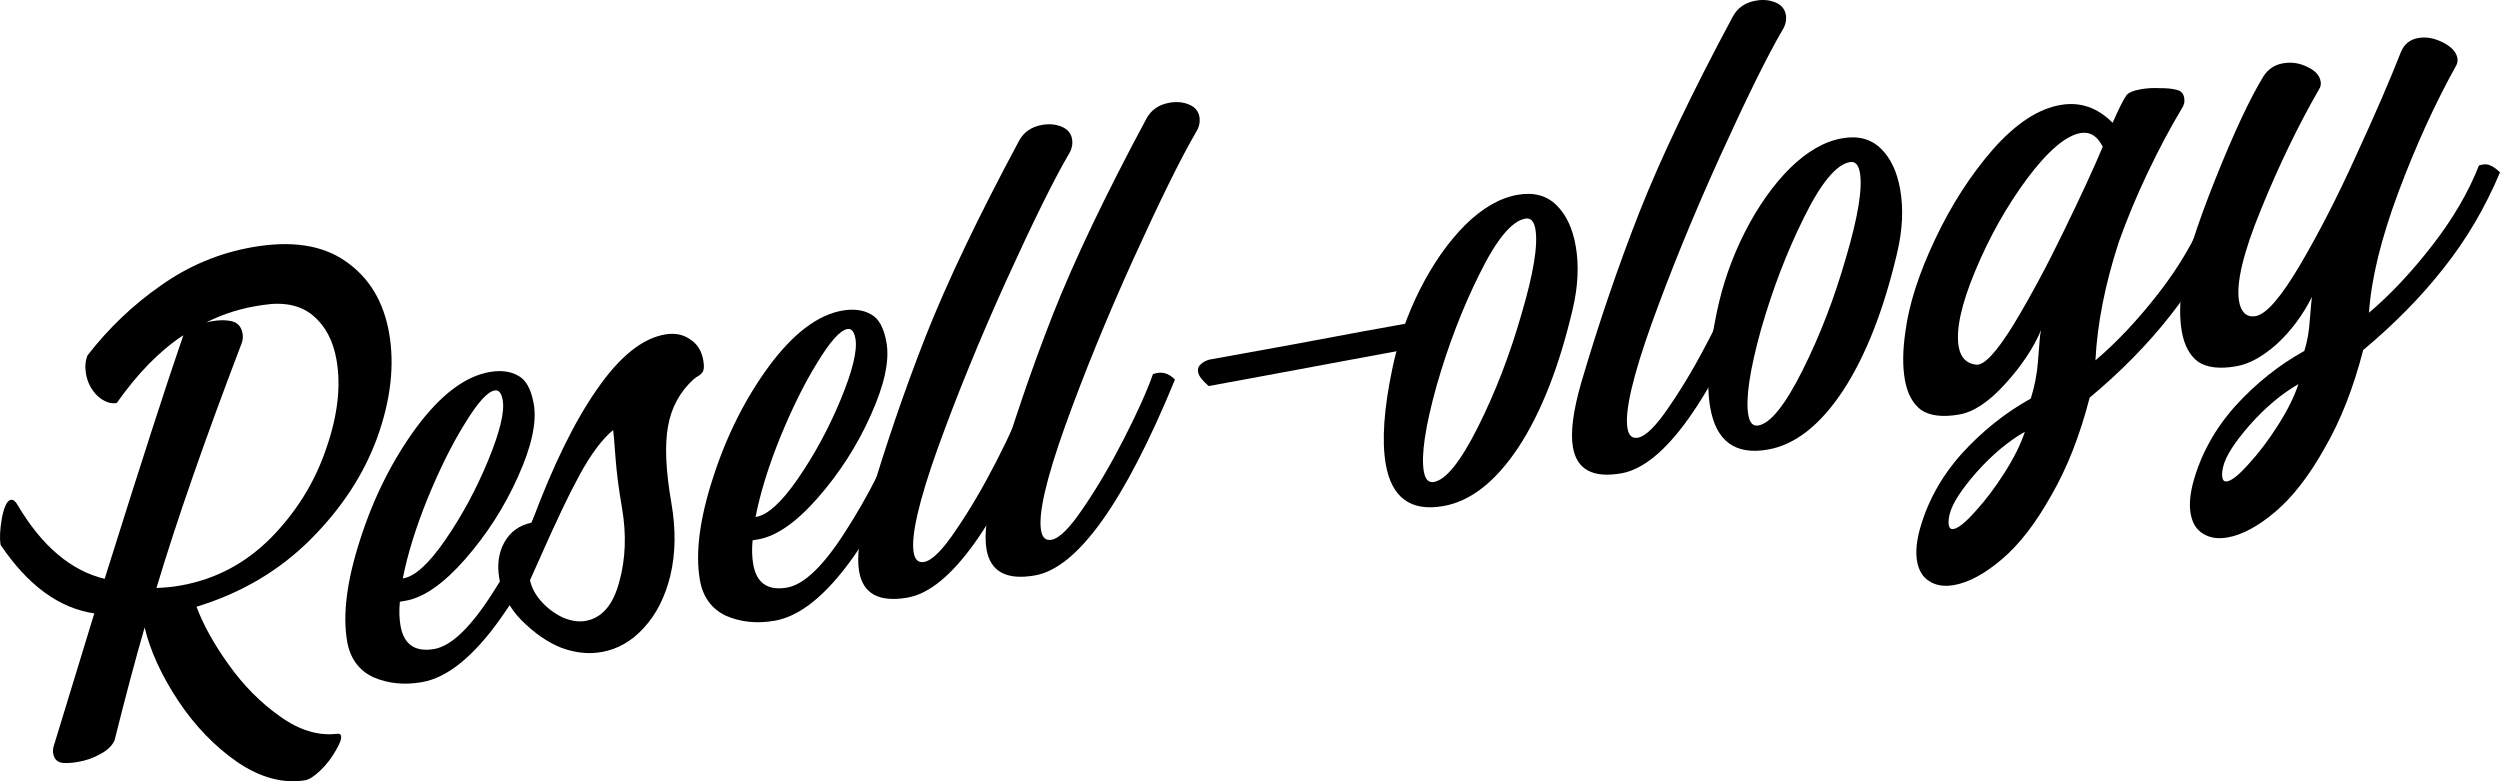
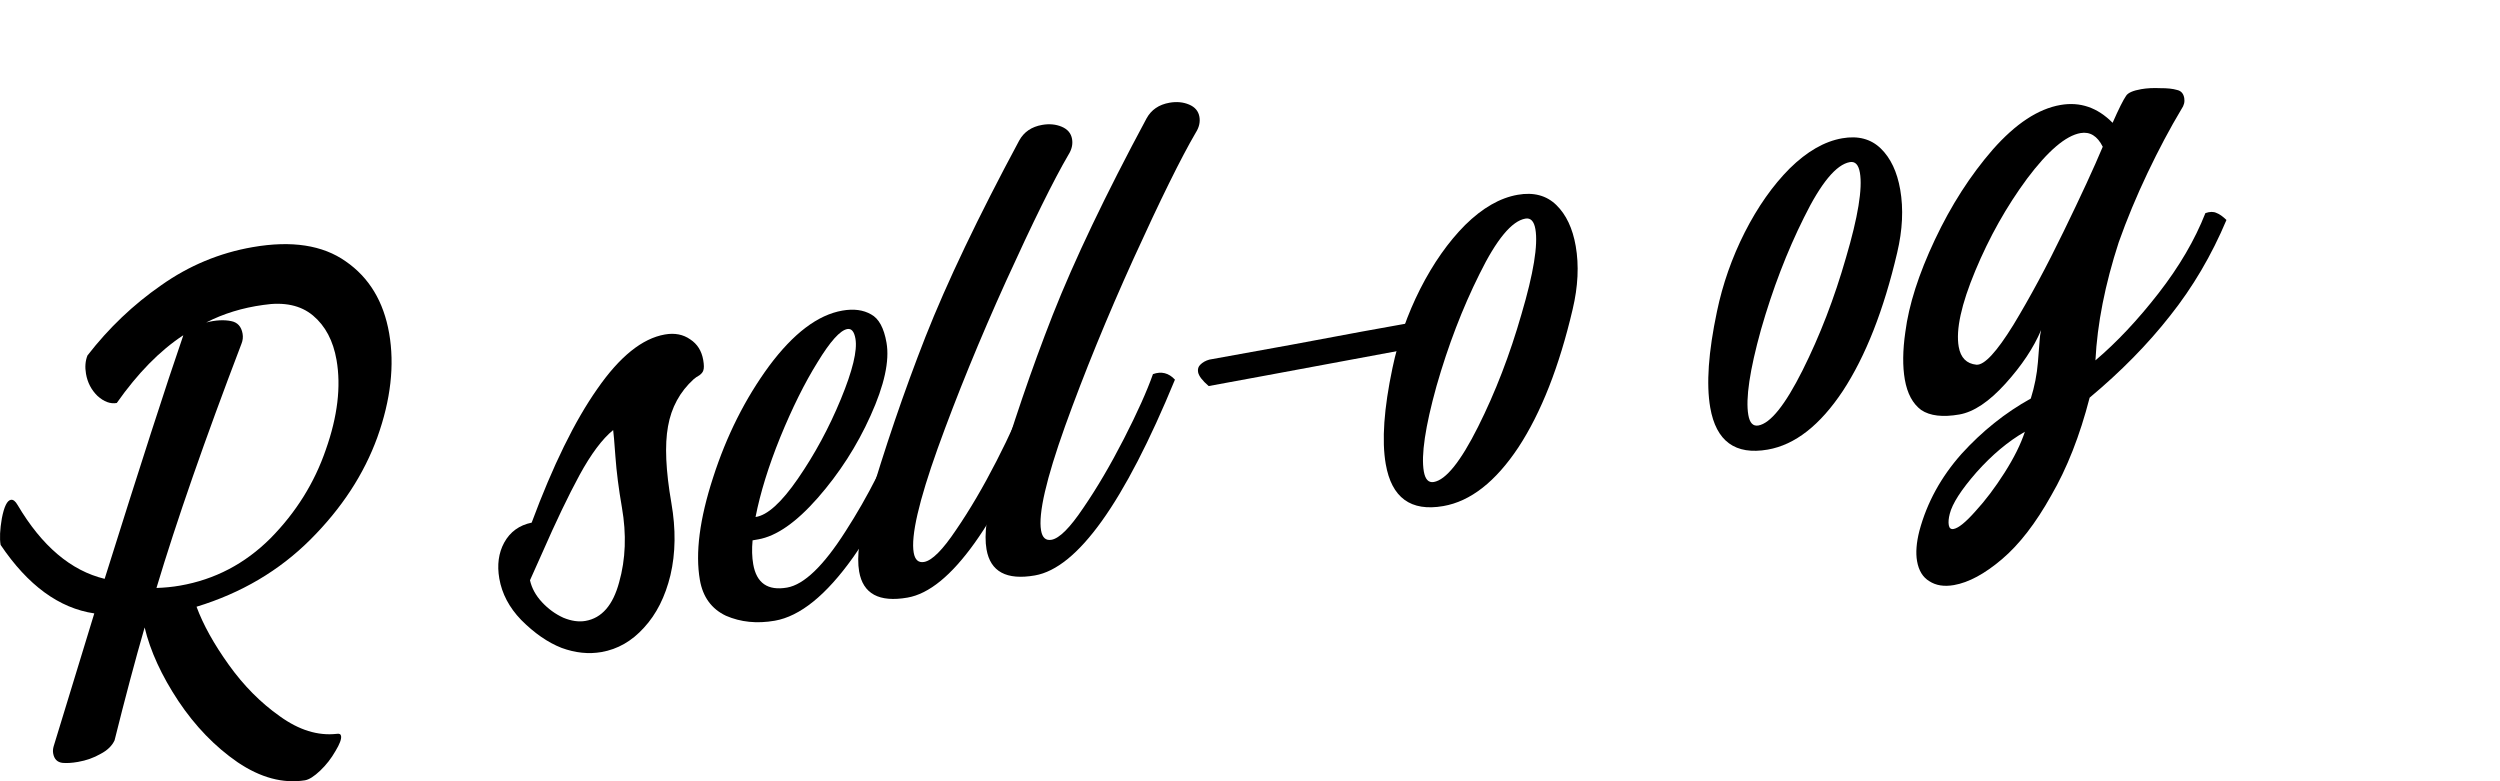
<svg xmlns="http://www.w3.org/2000/svg" width="240" height="75" viewBox="0 0 240 75" fill="none">
  <path d="M24.258 23.724C27.996 23.073 30.972 23.528 33.188 25.09C35.439 26.644 36.83 28.948 37.36 32.001C37.889 35.053 37.513 38.376 36.23 41.969C34.941 45.526 32.799 48.8 29.804 51.793C26.809 54.785 23.163 56.936 18.867 58.246C19.503 59.969 20.536 61.83 21.967 63.827C23.398 65.825 25.029 67.469 26.861 68.76C28.699 70.087 30.517 70.65 32.314 70.45C32.568 70.406 32.711 70.474 32.742 70.656C32.792 70.947 32.614 71.427 32.207 72.097C31.806 72.803 31.317 73.431 30.74 73.981C30.162 74.531 29.674 74.841 29.274 74.91C27.163 75.24 25.007 74.661 22.804 73.172C20.638 71.678 18.747 69.723 17.131 67.309C15.509 64.858 14.427 62.5 13.885 60.236C12.974 63.39 12.012 67.002 10.999 71.072C10.754 71.601 10.306 72.035 9.655 72.373C9.009 72.747 8.287 73.004 7.489 73.143C6.908 73.244 6.409 73.275 5.991 73.235C5.494 73.172 5.198 72.868 5.103 72.323C5.066 72.105 5.082 71.877 5.153 71.64L9.052 58.887C5.675 58.389 2.678 56.197 0.059 52.31C-0.048 51.692 -0.009 50.843 0.177 49.762C0.394 48.639 0.683 48.045 1.046 47.982C1.264 47.944 1.48 48.113 1.694 48.487C4.023 52.425 6.807 54.785 10.046 55.569C13.488 44.599 15.992 36.844 17.56 32.303L17.595 32.184C15.347 33.662 13.218 35.829 11.209 38.688C10.592 38.795 9.973 38.566 9.351 38C8.766 37.428 8.401 36.724 8.256 35.888C8.142 35.234 8.19 34.646 8.398 34.123C10.444 31.483 12.803 29.237 15.472 27.387C18.136 25.501 21.064 24.28 24.258 23.724ZM15.021 56.444C15.802 56.42 16.555 56.346 17.281 56.219C20.62 55.638 23.516 54.123 25.97 51.674C28.417 49.189 30.187 46.353 31.279 43.168C32.407 39.977 32.75 37.109 32.309 34.565C31.987 32.712 31.235 31.289 30.054 30.296C28.872 29.304 27.28 28.963 25.278 29.274C23.269 29.549 21.441 30.111 19.794 30.959C20.689 30.729 21.485 30.684 22.182 30.824C22.8 30.941 23.169 31.345 23.289 32.035C23.346 32.363 23.309 32.687 23.178 33.01C19.657 42.234 16.938 50.045 15.021 56.444Z" fill="black" />
-   <path d="M40.511 65.485C38.805 65.782 37.244 65.623 35.829 65.008C34.444 64.351 33.609 63.204 33.325 61.569C32.877 58.989 33.3 55.714 34.592 51.745C35.878 47.74 37.67 44.171 39.968 41.038C42.301 37.898 44.648 36.123 47.007 35.713C48.095 35.523 49.014 35.644 49.761 36.075C50.503 36.471 50.997 37.377 51.243 38.794C51.546 40.538 51.035 42.874 49.711 45.8C48.417 48.683 46.725 51.318 44.634 53.704C42.573 56.047 40.672 57.37 38.93 57.673L38.386 57.768C38.307 58.605 38.327 59.369 38.447 60.06C38.763 61.877 39.846 62.624 41.696 62.302C43.329 62.018 45.203 60.212 47.318 56.887C49.468 53.554 51.305 49.921 52.828 45.987C53.638 45.697 54.341 45.873 54.939 46.518C52.951 51.432 50.649 55.726 48.035 59.401C45.45 63.034 42.942 65.061 40.511 65.485ZM38.67 55.528C39.801 55.369 41.158 54.14 42.741 51.843C44.353 49.503 45.725 46.962 46.857 44.219C47.988 41.476 48.456 39.541 48.261 38.415C48.141 37.724 47.881 37.414 47.482 37.483C46.793 37.603 45.837 38.668 44.616 40.678C43.388 42.651 42.197 45.049 41.042 47.871C39.916 50.65 39.126 53.202 38.67 55.528Z" fill="black" />
  <path d="M50.024 59.504C48.883 58.318 48.187 56.998 47.934 55.544C47.707 54.236 47.863 53.085 48.401 52.093C48.969 51.058 49.849 50.418 51.04 50.173C53.079 44.689 55.178 40.411 57.336 37.34C59.489 34.232 61.654 32.489 63.831 32.11C64.774 31.945 65.587 32.103 66.269 32.584C66.944 33.028 67.357 33.686 67.509 34.558C67.591 35.031 67.593 35.367 67.516 35.568C67.468 35.726 67.345 35.878 67.146 36.025C66.941 36.136 66.757 36.261 66.595 36.402C65.271 37.606 64.449 39.116 64.129 40.931C63.802 42.71 63.91 45.162 64.452 48.288C64.888 50.795 64.858 53.103 64.364 55.211C63.864 57.282 63.016 58.965 61.82 60.259C60.66 61.546 59.3 62.326 57.739 62.598C56.505 62.812 55.23 62.679 53.912 62.197C52.589 61.679 51.293 60.781 50.024 59.504ZM56.211 59.607C57.771 59.335 58.846 58.099 59.437 55.9C60.063 53.694 60.153 51.301 59.705 48.721C59.395 46.94 59.187 45.311 59.08 43.832C58.973 42.353 58.9 41.504 58.863 41.286C57.815 42.143 56.738 43.584 55.632 45.611C54.556 47.596 53.362 50.087 52.05 53.086L50.879 55.705C51.047 56.462 51.431 57.163 52.029 57.807C52.627 58.452 53.312 58.951 54.083 59.303C54.848 59.619 55.557 59.72 56.211 59.607Z" fill="black" />
  <path d="M74.373 59.59C72.667 59.886 71.107 59.728 69.692 59.113C68.306 58.456 67.472 57.309 67.188 55.674C66.74 53.094 67.162 49.819 68.455 45.85C69.741 41.845 71.533 38.276 73.83 35.142C76.164 32.003 78.51 30.228 80.869 29.817C81.958 29.628 82.876 29.749 83.624 30.18C84.365 30.575 84.859 31.481 85.105 32.899C85.408 34.643 84.898 36.978 83.574 39.904C82.28 42.788 80.587 45.423 78.496 47.808C76.436 50.151 74.534 51.474 72.793 51.778L72.248 51.873C72.169 52.71 72.19 53.474 72.309 54.164C72.625 55.981 73.708 56.729 75.559 56.407C77.192 56.122 79.066 54.317 81.18 50.992C83.331 47.659 85.168 44.026 86.691 40.092C87.5 39.801 88.204 39.978 88.802 40.623C86.813 45.537 84.512 49.831 81.897 53.506C79.312 57.139 76.804 59.166 74.373 59.59ZM72.532 49.633C73.664 49.473 75.021 48.245 76.603 45.948C78.216 43.608 79.588 41.066 80.719 38.324C81.851 35.581 82.319 33.646 82.123 32.519C82.003 31.829 81.744 31.518 81.345 31.588C80.655 31.708 79.7 32.773 78.478 34.782C77.251 36.756 76.059 39.154 74.904 41.975C73.779 44.755 72.988 47.307 72.532 49.633Z" fill="black" />
  <path d="M87.119 57.37C84.397 57.844 82.85 57.009 82.478 54.865C82.232 53.448 82.493 51.399 83.262 48.72C84.93 43.038 86.788 37.585 88.834 32.362C90.911 27.096 93.913 20.807 97.841 13.497C98.295 12.669 99.031 12.166 100.047 11.99C100.736 11.87 101.363 11.929 101.928 12.167C102.493 12.406 102.823 12.798 102.917 13.343C103.006 13.852 102.888 14.359 102.565 14.865C101.152 17.282 99.161 21.317 96.59 26.968C94.05 32.577 91.859 37.938 90.017 43.051C88.205 48.121 87.438 51.456 87.716 53.055C87.836 53.745 88.168 54.043 88.712 53.948C89.474 53.816 90.494 52.796 91.77 50.889C93.083 48.975 94.382 46.765 95.666 44.258C96.951 41.75 97.881 39.679 98.457 38.044C99.266 37.753 99.97 37.93 100.568 38.575C95.703 50.391 91.22 56.657 87.119 57.37Z" fill="black" />
  <path d="M99.346 55.242C96.624 55.716 95.077 54.881 94.705 52.736C94.459 51.319 94.72 49.271 95.489 46.591C97.157 40.909 99.014 35.457 101.061 30.233C103.138 24.967 106.14 18.679 110.068 11.368C110.522 10.54 111.257 10.038 112.273 9.861C112.963 9.741 113.59 9.8 114.155 10.039C114.72 10.277 115.05 10.669 115.144 11.214C115.232 11.723 115.115 12.23 114.791 12.736C113.379 15.153 111.388 19.188 108.817 24.84C106.276 30.448 104.085 35.809 102.244 40.922C100.432 45.992 99.665 49.327 99.943 50.926C100.062 51.617 100.395 51.914 100.939 51.82C101.701 51.687 102.72 50.667 103.997 48.76C105.31 46.847 106.608 44.636 107.893 42.129C109.177 39.621 110.108 37.55 110.684 35.915C111.493 35.624 112.197 35.801 112.795 36.446C107.93 48.263 103.447 54.528 99.346 55.242Z" fill="black" />
  <path d="M116.033 37.061C115.418 36.532 115.079 36.086 115.016 35.722C114.965 35.432 115.036 35.195 115.229 35.011C115.451 34.785 115.741 34.623 116.097 34.523L123.981 33.094C129.267 32.099 132.998 31.412 135.176 31.033C135.902 30.907 136.302 31.062 136.378 31.498C136.435 31.825 136.353 32.214 136.132 32.664C135.911 33.114 135.785 33.361 135.755 33.403L121.413 36.069L116.033 37.061Z" fill="black" />
  <path d="M138.554 48.584C135.433 49.128 133.592 47.782 133.031 44.548C132.64 42.295 132.854 39.225 133.675 35.338C134.226 32.696 135.114 30.164 136.338 27.742C137.593 25.277 139.032 23.23 140.655 21.599C142.315 19.962 143.998 18.995 145.704 18.699C147.228 18.433 148.463 18.761 149.408 19.682C150.353 20.604 150.973 21.918 151.27 23.626C151.592 25.48 151.494 27.5 150.976 29.686C149.688 35.19 147.951 39.611 145.764 42.949C143.57 46.251 141.167 48.13 138.554 48.584ZM137.648 46.271C138.809 46.069 140.223 44.307 141.89 40.984C143.556 37.661 144.948 34.049 146.065 30.148C147.219 26.241 147.663 23.524 147.398 21.998C147.266 21.235 146.945 20.897 146.437 20.986C145.131 21.213 143.663 22.985 142.033 26.302C140.396 29.581 139.019 33.172 137.902 37.073C136.821 40.968 136.416 43.697 136.687 45.259C136.82 46.022 137.14 46.36 137.648 46.271Z" fill="black" />
-   <path d="M155.642 45.441C152.92 45.915 151.373 45.08 151.001 42.936C150.755 41.519 151.016 39.47 151.784 36.79C153.453 31.109 155.31 25.656 157.357 20.433C159.433 15.166 162.436 8.878 166.363 1.567C166.818 0.74 167.553 0.237 168.569 0.06C169.259 -0.06 169.886 -0 170.451 0.238C171.015 0.477 171.345 0.869 171.44 1.414C171.528 1.923 171.411 2.43 171.087 2.935C169.675 5.353 167.683 9.387 165.113 15.039C162.572 20.648 160.381 26.009 158.539 31.122C156.728 36.192 155.961 39.526 156.238 41.125C156.358 41.816 156.69 42.114 157.235 42.019C157.997 41.886 159.016 40.866 160.293 38.959C161.606 37.046 162.904 34.836 164.189 32.328C165.473 29.821 166.403 27.75 166.979 26.114C167.789 25.823 168.493 26 169.09 26.645C164.225 38.462 159.742 44.727 155.642 45.441Z" fill="black" />
  <path d="M169.706 43.161C166.585 43.705 164.744 42.359 164.182 39.125C163.791 36.871 164.006 33.801 164.826 29.915C165.377 27.273 166.265 24.741 167.489 22.319C168.744 19.854 170.183 17.806 171.807 16.176C173.467 14.539 175.15 13.572 176.855 13.275C178.379 13.01 179.614 13.338 180.559 14.259C181.504 15.18 182.125 16.495 182.421 18.203C182.743 20.056 182.645 22.076 182.128 24.263C180.84 29.766 179.102 34.187 176.915 37.526C174.722 40.828 172.319 42.706 169.706 43.161ZM168.799 40.848C169.961 40.646 171.375 38.883 173.041 35.561C174.707 32.238 176.099 28.626 177.217 24.725C178.37 20.818 178.814 18.101 178.55 16.575C178.417 15.811 178.097 15.474 177.589 15.562C176.282 15.79 174.814 17.562 173.184 20.878C171.547 24.158 170.171 27.749 169.053 31.65C167.972 35.545 167.567 38.273 167.839 39.836C167.971 40.599 168.291 40.936 168.799 40.848Z" fill="black" />
  <path d="M184.262 50.96C184.988 48.251 186.337 45.788 188.307 43.573C190.285 41.394 192.501 39.623 194.956 38.26C195.317 37.111 195.545 35.948 195.64 34.771C195.729 33.558 195.787 32.818 195.815 32.55C195.82 32.362 195.864 32.074 195.946 31.685C195.231 33.382 194.089 35.097 192.521 36.831C190.952 38.564 189.478 39.55 188.099 39.791C186.503 40.069 185.281 39.925 184.436 39.361C183.62 38.755 183.096 37.779 182.862 36.434C182.641 35.162 182.658 33.643 182.912 31.877C183.245 29.273 184.19 26.319 185.748 23.015C187.305 19.711 189.16 16.824 191.31 14.353C193.497 11.876 195.661 10.45 197.802 10.078C199.69 9.749 201.359 10.32 202.81 11.789C203.401 10.451 203.831 9.59 204.1 9.206C204.274 8.914 204.76 8.698 205.558 8.559C206.103 8.464 206.714 8.433 207.393 8.464C208.065 8.46 208.598 8.517 208.992 8.635C209.381 8.717 209.612 8.976 209.688 9.413C209.751 9.776 209.663 10.128 209.423 10.47C208.322 12.309 207.237 14.351 206.168 16.596C205.1 18.841 204.177 21.061 203.399 23.256C202.083 27.304 201.337 31.084 201.162 34.596C203.215 32.853 205.234 30.705 207.221 28.15C209.208 25.595 210.707 23.032 211.718 20.459C212.141 20.311 212.495 20.305 212.781 20.443C213.06 20.544 213.38 20.769 213.739 21.119C212.31 24.512 210.505 27.578 208.326 30.316C206.183 33.048 203.61 35.668 200.605 38.175C199.668 41.82 198.436 44.955 196.91 47.579C195.427 50.233 193.855 52.267 192.193 53.679C190.531 55.092 188.993 55.921 187.578 56.168C186.634 56.332 185.846 56.207 185.213 55.793C184.587 55.415 184.195 54.772 184.037 53.864C183.898 53.064 183.973 52.096 184.262 50.96ZM189.738 35.013C190.495 35.068 191.676 33.795 193.281 31.195C194.879 28.558 196.49 25.563 198.114 22.21C199.768 18.815 201.018 16.107 201.864 14.088C201.348 13.055 200.636 12.617 199.729 12.775C198.313 13.021 196.604 14.48 194.6 17.15C192.632 19.814 190.975 22.76 189.629 25.99C188.283 29.219 187.752 31.652 188.036 33.287C188.219 34.341 188.786 34.916 189.738 35.013ZM187.176 49.33C187.064 49.761 187.033 50.122 187.083 50.413C187.134 50.704 187.286 50.827 187.54 50.783C188.012 50.701 188.717 50.129 189.654 49.067C190.597 48.042 191.524 46.813 192.435 45.382C193.345 43.95 193.996 42.639 194.388 41.448C192.789 42.362 191.239 43.662 189.737 45.346C188.271 47.024 187.417 48.352 187.176 49.33Z" fill="black" />
-   <path d="M210.523 46.389C211.249 43.679 212.597 41.216 214.568 39.001C216.545 36.823 218.761 35.051 221.217 33.688C221.507 32.776 221.685 31.753 221.749 30.619C221.844 29.442 221.909 28.738 221.944 28.507C221.054 30.272 219.932 31.778 218.578 33.024C217.218 34.234 215.921 34.947 214.687 35.162C213.09 35.44 211.869 35.297 211.023 34.733C210.207 34.126 209.683 33.15 209.449 31.805C209.229 30.534 209.245 29.014 209.499 27.248C209.799 25.099 210.848 21.772 212.645 17.265C214.443 12.759 215.997 9.437 217.308 7.3C217.752 6.623 218.373 6.216 219.171 6.077C219.97 5.938 220.736 6.048 221.472 6.406C222.243 6.759 222.679 7.226 222.78 7.807C222.831 8.098 222.781 8.35 222.631 8.563C220.621 12.058 218.764 15.901 217.062 20.091C215.352 24.245 214.649 27.194 214.952 28.938C215.041 29.447 215.219 29.828 215.487 30.081C215.755 30.333 216.107 30.422 216.543 30.346C217.559 30.169 218.976 28.537 220.796 25.45C222.615 22.363 224.417 18.848 226.2 14.906C228.019 10.957 229.447 7.658 230.482 5.006C230.797 4.24 231.354 3.787 232.153 3.648C232.915 3.516 233.706 3.659 234.527 4.077C235.347 4.496 235.808 4.996 235.909 5.578C235.953 5.832 235.918 6.063 235.804 6.27C233.753 9.959 231.898 14.026 230.24 18.471C228.581 22.915 227.642 26.766 227.422 30.024C229.475 28.282 231.495 26.133 233.482 23.578C235.468 21.023 236.967 18.46 237.979 15.888C238.402 15.739 238.756 15.734 239.042 15.871C239.321 15.972 239.64 16.197 240 16.547C238.57 19.941 236.766 23.006 234.587 25.744C232.444 28.476 229.87 31.096 226.866 33.603C225.929 37.248 224.697 40.383 223.171 43.007C221.688 45.662 220.115 47.695 218.454 49.108C216.792 50.52 215.254 51.349 213.838 51.596C212.895 51.76 212.107 51.635 211.474 51.221C210.848 50.843 210.456 50.2 210.298 49.292C210.159 48.492 210.234 47.525 210.523 46.389ZM213.437 44.758C213.324 45.19 213.294 45.55 213.344 45.841C213.395 46.132 213.547 46.255 213.801 46.211C214.273 46.129 214.977 45.557 215.915 44.495C216.858 43.47 217.785 42.241 218.696 40.81C219.606 39.379 220.257 38.067 220.648 36.876C219.05 37.791 217.5 39.09 215.998 40.774C214.532 42.452 213.678 43.78 213.437 44.758Z" fill="black" />
</svg>